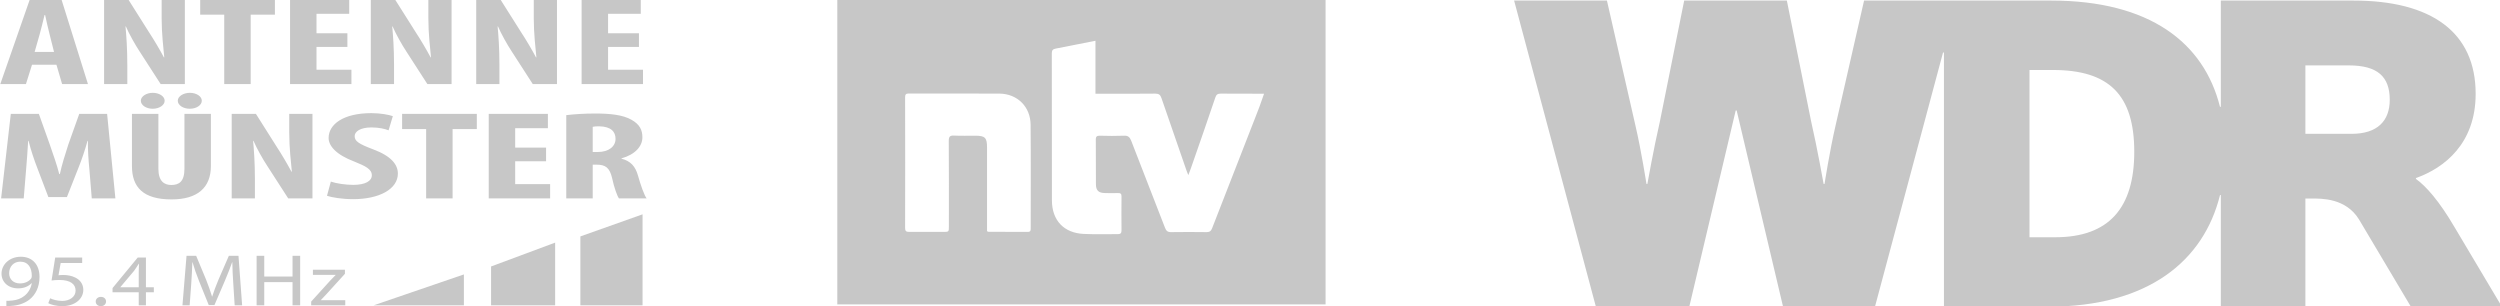
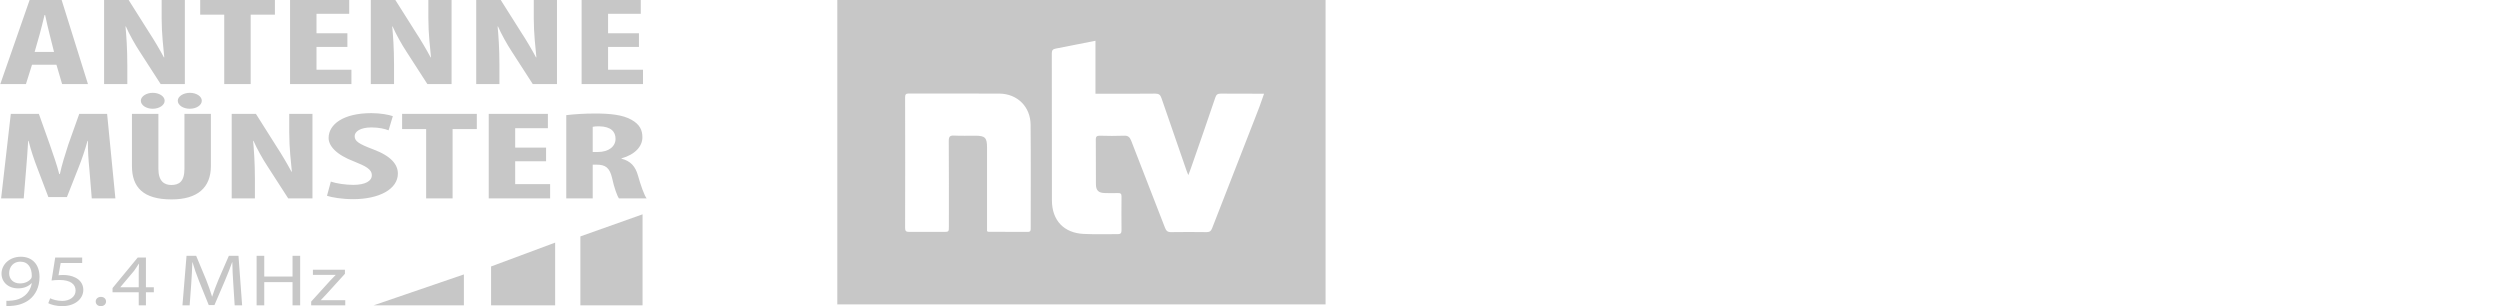
<svg xmlns="http://www.w3.org/2000/svg" viewBox="0 0 245 30">
  <g transform="matrix(0.134, 0, 0, 0.134, -1.8, -1.773)">
    <path fill-rule="evenodd" clip-rule="evenodd" d="M437.885,186.131v50.406h45.473V169.98L437.885,186.131 L437.885,186.131z M372.571,208.114v28.423h46.865v-45.873L372.571,208.114L372.571,208.114z M286.66,236.537h66.035v-22.613 L286.66,236.537L286.66,236.537z" style="fill: rgb(199, 199, 199);" />
    <path fill-rule="evenodd" clip-rule="evenodd" d="M241.011,236.537h24.93v-3.763h-17.952 c1.395-1.398,2.664-2.742,3.933-4.141l13.767-15.161v-2.956h-23.41v3.761h16.685c-1.46,1.506-2.663,2.742-4.061,4.197 l-13.892,15.318V236.537L241.011,236.537z M201.107,200.301v36.236h5.583V219.55h20.682v16.987h5.582v-36.236h-5.582v15.162H206.69 v-15.162H201.107L201.107,200.301z M185.059,236.537h5.455l-2.665-36.236h-7.042l-7.611,17.525 c-1.904,4.572-3.426,8.602-4.568,12.262h-0.126c-1.144-3.767-2.539-7.797-4.314-12.262l-7.297-17.525h-7.041l-2.981,36.236h5.266 l1.141-15.538c0.38-5.43,0.698-11.506,0.825-16.02h0.127c1.205,4.3,2.854,8.978,4.885,14.083l6.978,17.262h4.188l7.549-17.582 c2.157-4.946,3.869-9.57,5.392-13.763h0.127c0,4.462,0.381,10.643,0.699,15.645L185.059,236.537L185.059,236.537z M101.386,223.311 l10.086-11.988c1.143-1.613,2.157-3.118,3.426-5.161h0.19c-0.127,1.826-0.19,3.655-0.19,5.485v11.664H101.386L101.386,223.311z M120.163,236.537v-9.571h5.773v-3.655h-5.773v-21.718h-6.026l-18.397,22.312v3.062h19.159v9.571H120.163L120.163,236.537z M87.174,237.129c2.286,0,3.808-1.453,3.808-3.387c0-1.991-1.522-3.389-3.743-3.389c-2.221,0-3.807,1.453-3.807,3.389 c0,1.934,1.523,3.387,3.679,3.387H87.174L87.174,237.129z M73.536,201.593H53.808l-2.665,16.771 c1.522-0.213,3.362-0.376,5.773-0.376c8.183,0,11.799,3.228,11.799,7.689c0.063,4.731-4.504,7.636-9.706,7.636 c-3.807,0-7.169-1.075-8.882-1.937l-1.395,3.599c2.03,1.079,5.773,2.154,10.277,2.154c8.946,0,15.352-5.109,15.352-11.937 c0-4.407-2.664-7.472-5.899-8.979c-2.538-1.289-5.646-1.88-8.881-1.88c-1.523,0-2.411,0.106-3.363,0.216l1.586-8.981h15.732 V201.593L73.536,201.593z M28.242,204.601c5.836,0,8.5,4.517,8.438,10.538c0,0.754-0.19,1.293-0.445,1.724 c-1.522,2.094-4.44,3.655-8.184,3.655c-4.821,0-7.93-3.067-7.93-7.422c0-4.947,3.362-8.495,8.057-8.495H28.242L28.242,204.601z M18.091,237.073c1.27,0.056,3.11-0.052,5.139-0.268c4.44-0.431,8.817-2.095,11.99-4.676c4.06-3.335,7.105-8.712,7.105-16.398 c0-8.978-5.202-14.731-13.639-14.731s-14.148,5.806-14.148,12.366c0,6.021,4.76,10.752,12.182,10.752 c4.188,0,7.486-1.4,9.771-3.764h0.19c-0.761,4.139-2.729,7.147-5.456,9.302c-2.348,1.883-5.393,3.008-8.627,3.332 c-1.904,0.217-3.299,0.27-4.505,0.217V237.073L18.091,237.073z" style="fill: rgb(199, 199, 199);" />
    <path fill-rule="evenodd" clip-rule="evenodd" d="M480.727,37.543h-22.591V23.327h23.922V12.871h-43.267v61.82h44.894V64.234 h-25.549V47.54h22.591V37.543L480.727,37.543z M378.691,74.691V60.749c0-12.383-0.738-21.922-1.329-28.159h0.295 c2.364,5.503,6.794,13.391,10.188,18.528l15.21,23.573h17.721v-61.82h-16.979v13.666c0,11.373,1.329,22.195,1.918,28.618h-0.297 c-2.803-5.321-7.53-13.3-10.632-17.978l-15.358-24.306h-17.721v61.82H378.691L378.691,74.691z M301.611,74.691V60.749 c0-12.383-0.741-21.922-1.33-28.159h0.293c2.363,5.503,6.793,13.391,10.19,18.528l15.21,23.573h17.719v-61.82h-16.981v13.666 c0,11.373,1.33,22.195,1.921,28.618h-0.295c-2.806-5.321-7.535-13.3-10.632-17.978l-15.362-24.306h-17.717v61.82H301.611 L301.611,74.691z M267.498,37.543h-22.594V23.327h23.924V12.871h-43.269v61.82h44.892V64.234h-25.546V47.54h22.594V37.543 L267.498,37.543z M177.42,74.691h19.344V23.969h17.723V12.871h-54.64v11.098h17.573V74.691L177.42,74.691z M106.542,74.691V60.749 c0-12.383-0.739-21.922-1.329-28.159h0.294c2.364,5.503,6.793,13.391,10.189,18.528l15.209,23.573h17.72v-61.82h-16.981v13.666 c0,11.373,1.33,22.195,1.92,28.618h-0.294c-2.806-5.321-7.533-13.3-10.633-17.978l-15.358-24.306h-17.72v61.82H106.542 L106.542,74.691z M38.761,51.21l3.693-12.934c1.034-3.578,2.51-9.906,3.544-14.033h0.442c0.885,4.037,2.215,10.273,3.249,14.033 l3.249,12.934H38.761L38.761,51.21z M54.71,60.565l4.134,14.125h18.904l-19.345-61.82H35.218l-21.561,61.82h18.754l4.43-14.125 H54.71L54.71,60.565z M446.914,105.967c1.034-0.275,2.953-0.366,4.725-0.366c8.567,0.183,11.965,3.852,11.965,9.17 c0,5.413-4.728,9.632-13.145,9.632h-3.545V105.967L446.914,105.967z M427.57,158.34h19.344v-24.673h2.953 c6.35,0,9.45,2.201,11.224,9.815c1.479,6.88,3.691,13.115,5.021,14.858h20.229c-1.771-2.294-4.427-9.904-6.349-16.784 c-1.919-6.698-5.316-10.549-12.109-12.292v-0.183c10.046-2.844,15.357-8.804,15.357-15.409c0-5.319-1.918-9.448-7.972-12.841 c-6.349-3.669-15.95-4.585-26.578-4.585c-7.387,0-15.066,0.459-21.119,1.191V158.34L427.57,158.34z M412.802,121.193h-22.594 v-14.217h23.924V96.52h-43.269v61.82h44.895v-10.456h-25.55v-16.694h22.594V121.193L412.802,121.193z M325.086,158.34h19.344 v-50.721h17.721V96.52h-54.64v11.099h17.575V158.34L325.086,158.34z M252.58,156.414c3.397,1.192,11.076,2.477,19.048,2.477 c19.345,0,32.784-7.431,32.784-18.713c0-6.511-4.724-12.747-18.015-17.701c-10.631-4.036-13.587-5.961-13.587-9.721 c0-3.211,3.989-6.33,12.257-6.33c5.464,0,9.746,1.01,12.55,2.11l3.104-10.365c-2.807-1.009-9.008-2.201-15.654-2.201 c-20.674,0-31.305,8.254-31.305,18.161c0,5.594,5.167,12.106,18.751,17.241c8.42,3.396,12.851,5.597,12.851,10.091 c0,4.037-4.579,6.973-13.585,6.973c-5.463,0-12.405-1.01-16.394-2.388L252.58,156.414L252.58,156.414z M199.863,158.34v-13.942 c0-12.382-0.739-21.921-1.329-28.158h0.294c2.364,5.502,6.793,13.392,10.19,18.528l15.209,23.571h17.72V96.52h-16.98v13.667 c0,11.374,1.329,22.194,1.919,28.616h-0.294c-2.807-5.32-7.533-13.299-10.634-17.977L200.6,96.52h-17.72v61.82H199.863 L199.863,158.34z M152.312,92.759c4.725,0,8.71-2.567,8.71-5.87c0-3.209-3.985-5.777-8.71-5.777c-4.725,0-8.859,2.568-8.859,5.777 c0,3.302,3.986,5.87,8.711,5.87H152.312L152.312,92.759z M125.141,92.759c4.725,0,8.712-2.567,8.712-5.87 c0-3.209-3.988-5.777-8.712-5.777c-4.577,0-8.712,2.568-8.712,5.777c0,3.302,3.986,5.87,8.565,5.87H125.141L125.141,92.759z M109.931,96.52v38.156c0,15.409,8.121,24.397,28.943,24.397c19.049,0,28.796-8.623,28.796-24.49V96.52h-19.346v40.174 c0,9.354-3.986,11.831-9.599,11.831c-5.166,0-9.451-2.749-9.451-11.831V96.52H109.931L109.931,96.52z M80.544,158.34h17.277 l-6.054-61.82H71.388l-7.975,22.381c-2.51,7.796-4.725,14.766-6.201,21.645h-0.444c-1.772-6.972-4.281-13.849-6.94-21.645 L41.854,96.52H21.328l-7.086,61.82H30.78l1.771-21.463c0.443-6.146,1.181-13.941,1.478-20.636h0.296 c1.622,6.695,4.281,14.401,6.202,19.352l8.269,21.738h13.584l8.714-22.104c1.92-4.771,4.579-12.383,6.351-18.986h0.294 c-0.146,6.695,0.444,14.584,1.034,20.454L80.544,158.34L80.544,158.34z" style="fill: rgb(199, 199, 199);" />
  </g>
  <g id="g6" transform="matrix(0.11, 0, 0, 0.11, 82.056, -0.033)">
    <path class="st0" d="M0,0v271.5h435V0H0z M172.3,203.7c0,1.7,0,3.2-2.5,3.2c-11.7-0.1-23.5-0.1-35.2-0.1c-0.2,0-0.5-0.2-1.2-0.5   c0-1.5,0-3.2,0-4.9c0-23.2,0-46.5,0-69.7c0-8.7-1.7-10.5-10.5-10.5c-6.2,0-12.5,0.2-18.7-0.1c-3.7-0.2-4.9,0.7-4.9,4.7   c0.2,25.4,0.1,50.7,0.1,76.1c0,5,0,5-5.1,5c-10.1,0-20.2-0.1-30.4,0c-2.6,0-3.5-0.8-3.5-3.4c0.1-38.9,0.1-77.7,0-116.6   c0-2.4,0.7-3.3,3.2-3.3c27,0.1,54-0.1,81,0.1c15.9,0.2,27.5,11.8,27.6,27.7C172.5,142.2,172.3,173,172.3,203.7z M371.6,107   c-12.6,32.2-25.2,64.5-37.7,96.7c-1,2.5-2.2,3.4-4.9,3.4c-10.5-0.1-21-0.2-31.5,0c-3.3,0.1-4.5-1.2-5.6-4   c-10-25.9-20.1-51.7-30.1-77.5c-1.3-3.3-2.9-4.6-6.5-4.4c-7.1,0.3-14.2,0.2-21.4,0c-2.4,0-3.6,0.5-3.6,3.3   c0.1,13.2,0,26.5,0.1,39.7c0,5.9,2.3,8,8.3,8.1c3.7,0.1,7.5,0.1,11.2,0c2.4-0.1,3.4,0.6,3.3,3.2c-0.1,10-0.1,20,0,30   c0,2.3-0.7,3.4-3.2,3.4c-10.1-0.1-20.3,0.3-30.4-0.2c-17.7-0.8-28.3-12-28.4-29.7c-0.1-43.7,0-87.5-0.1-131.2   c0-2.6,0.8-3.7,3.4-4.2c11.6-2.2,23.2-4.5,35.5-7c0,15.9,0,31.3,0,47.2c2,0,3.5,0,4.9,0c16.1,0,32.2,0.1,48.4-0.1   c3.2,0,4.5,1.1,5.5,4c7.4,21.6,14.9,43.2,22.4,64.8c0.3,0.9,0.7,1.8,1.5,3.8c1.1-2.9,2-5,2.7-7.2c7.2-20.6,14.4-41.3,21.4-62   c0.9-2.6,2.1-3.4,4.8-3.4c12.6,0.1,25.2,0.1,38.6,0.1C377.5,91.9,374.6,99.5,371.6,107z" id="path4" style="fill: rgb(199, 199, 199);" />
  </g>
-   <path d="M 217.641 30.055 L 225.928 30.055 L 225.928 19.456 L 226.561 19.456 C 227.502 19.456 229.883 19.404 231.177 21.496 L 236.266 30.055 L 245.183 30.055 L 240.544 22.261 C 239.012 19.65 237.752 18.252 236.762 17.533 L 236.762 17.449 C 239.555 16.455 242.614 14.066 242.614 9.196 C 242.614 3.166 238.293 0.055 230.638 0.055 L 217.641 0.055 L 217.641 10.467 L 217.558 10.467 C 215.983 4.186 210.684 0.055 201.005 0.055 L 182.679 0.055 L 179.885 12.305 C 179.301 14.827 178.804 18.027 178.804 18.027 L 178.715 18.027 C 178.715 18.027 178.085 14.472 177.501 11.945 L 175.111 0.055 L 165.051 0.055 L 162.661 11.945 C 162.075 14.472 161.443 18.027 161.443 18.027 L 161.353 18.027 C 161.353 18.027 160.861 14.827 160.273 12.305 L 157.479 0.055 L 148.383 0.055 L 156.397 30.055 L 165.549 30.055 L 170.101 10.823 L 170.145 10.823 L 170.191 10.823 L 174.74 30.055 L 183.747 30.055 L 190.417 5.149 L 190.507 5.149 L 190.507 7.475 L 190.507 30.055 L 200.735 30.055 C 210.549 30.055 215.968 25.553 217.562 19.114 L 217.641 19.114 L 217.641 30.055 Z M 201.411 23.251 L 198.891 23.251 L 198.891 6.859 L 201.184 6.859 C 206.682 6.859 209.158 9.289 209.158 14.875 C 209.158 20.37 206.682 23.251 201.411 23.251 M 230.457 13.115 L 225.928 13.115 L 225.928 6.409 L 230.184 6.409 C 233.023 6.409 234.195 7.531 234.195 9.781 C 234.195 11.855 232.981 13.115 230.457 13.115" id="path3491" style="fill-opacity: 1; fill-rule: nonzero; stroke: none; stroke-width: 0.994; fill: rgb(199, 199, 199);" />
</svg>